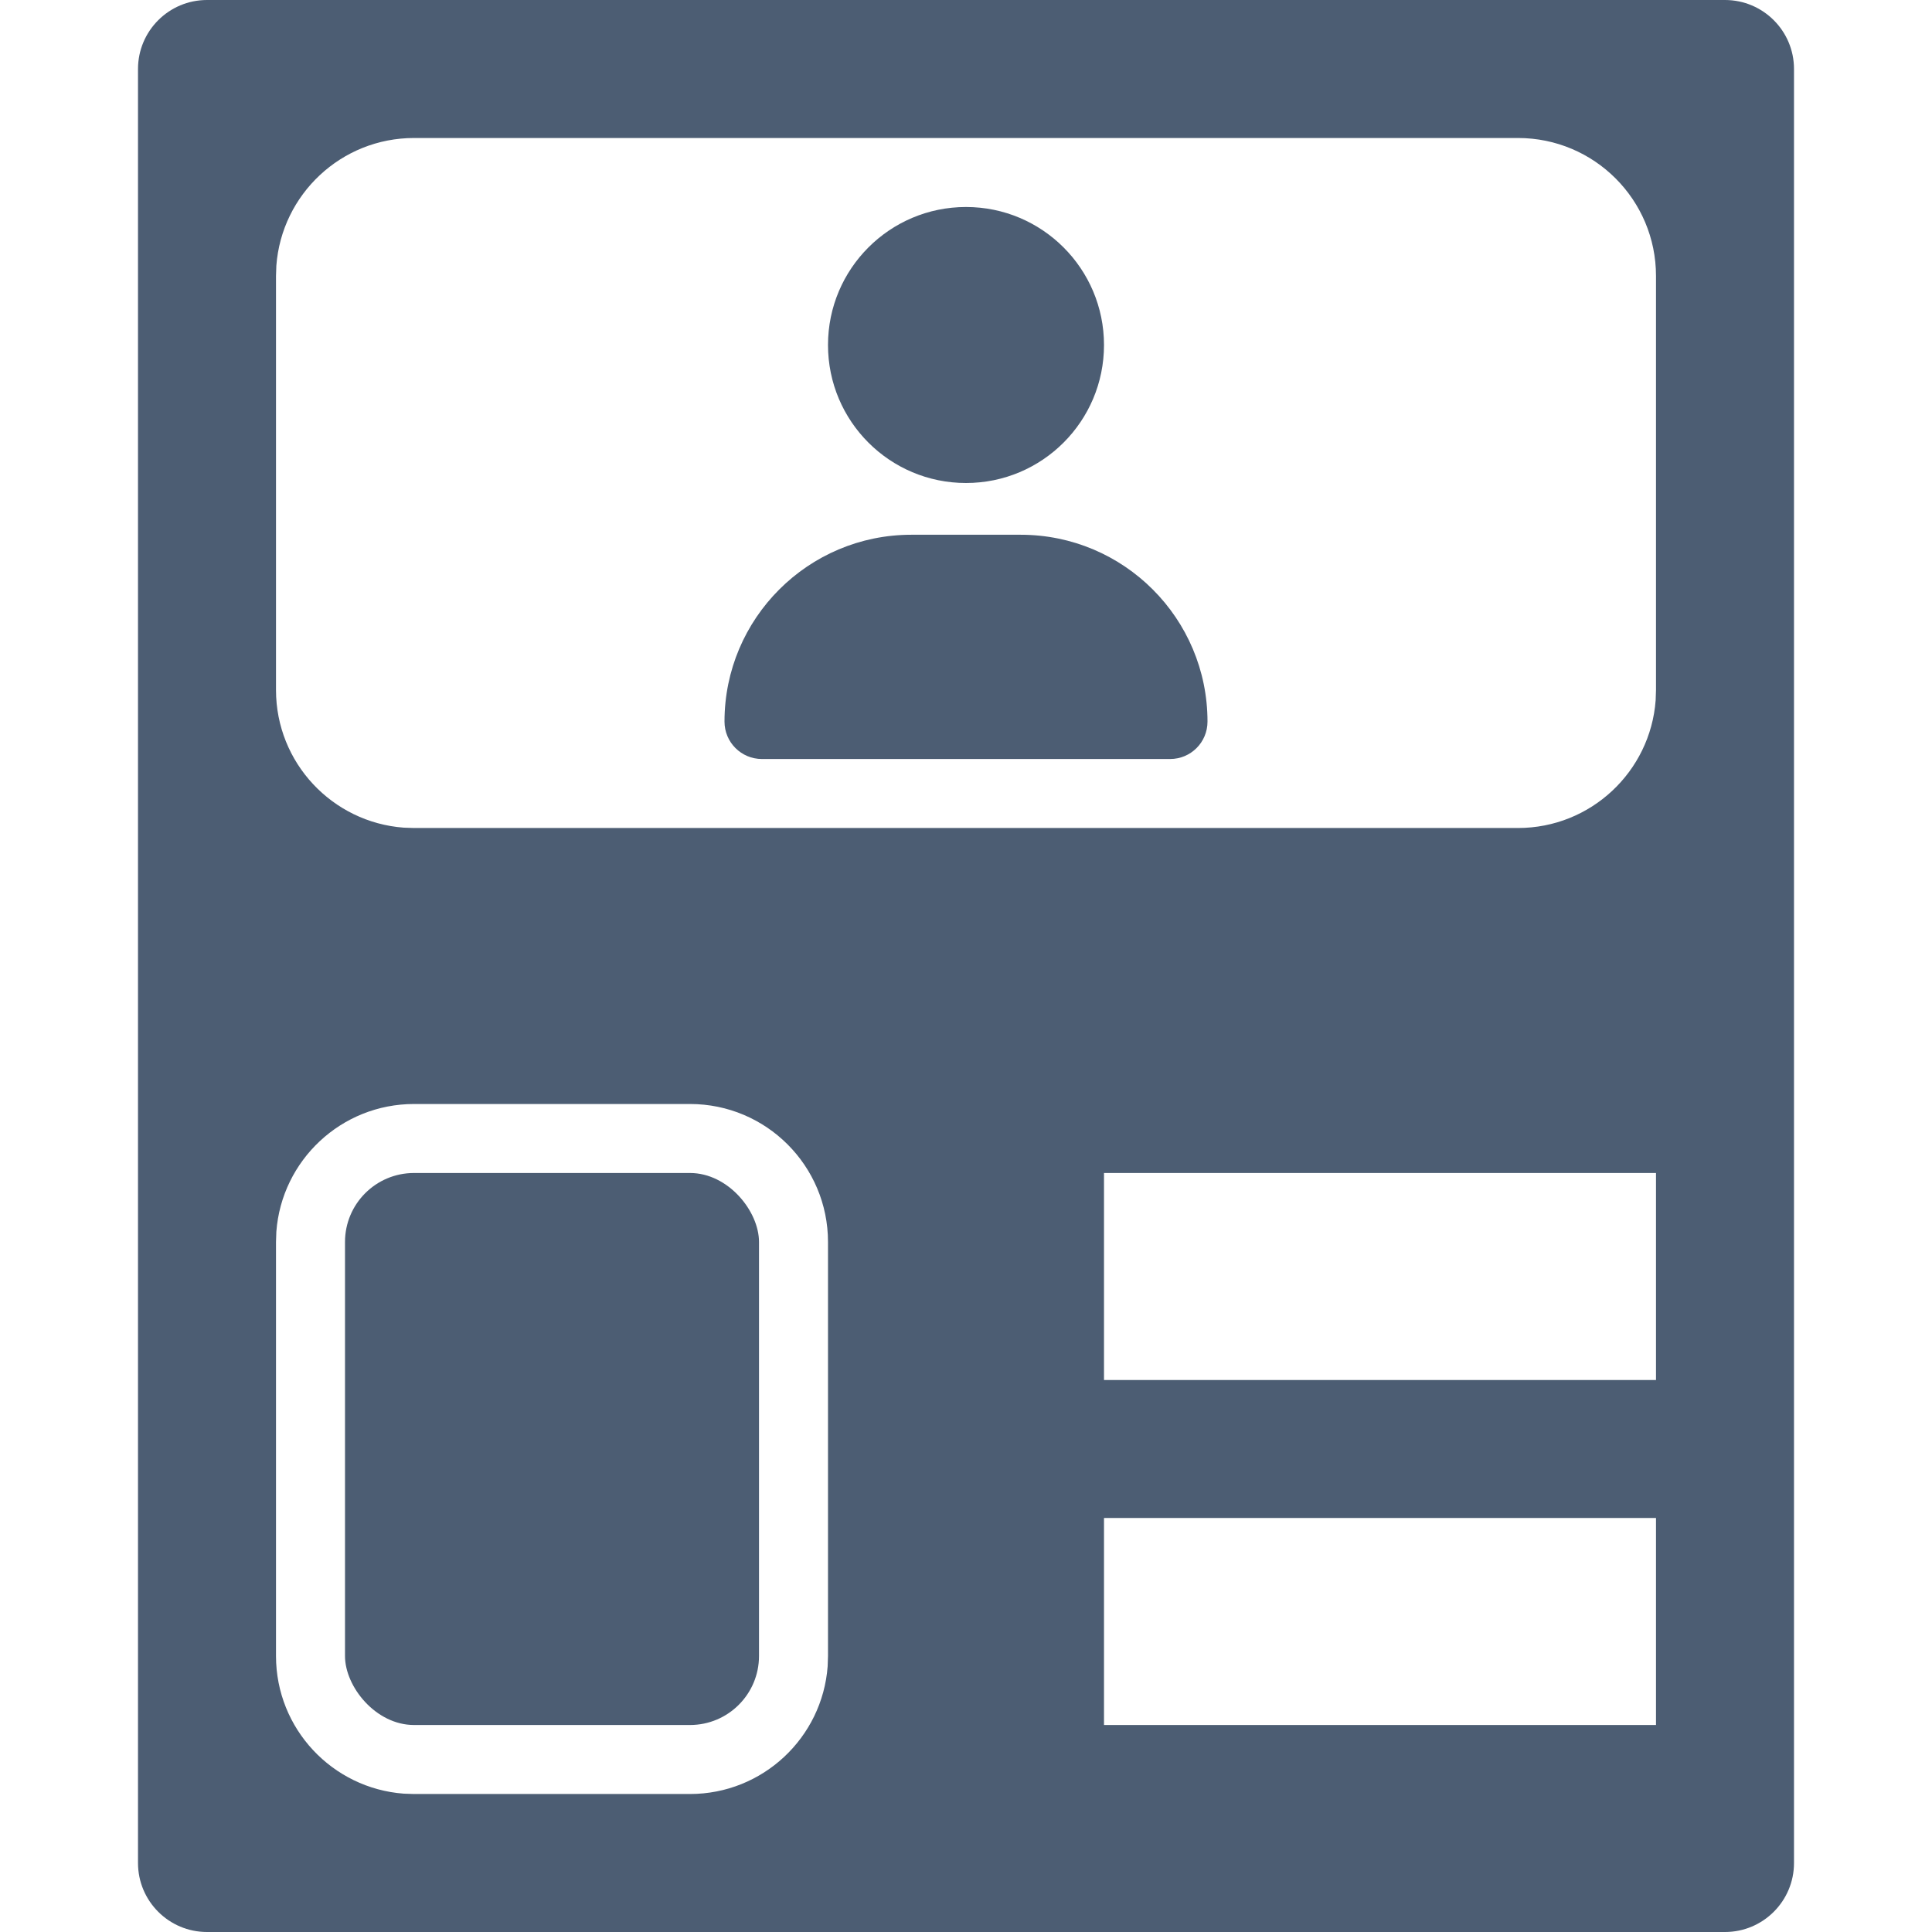
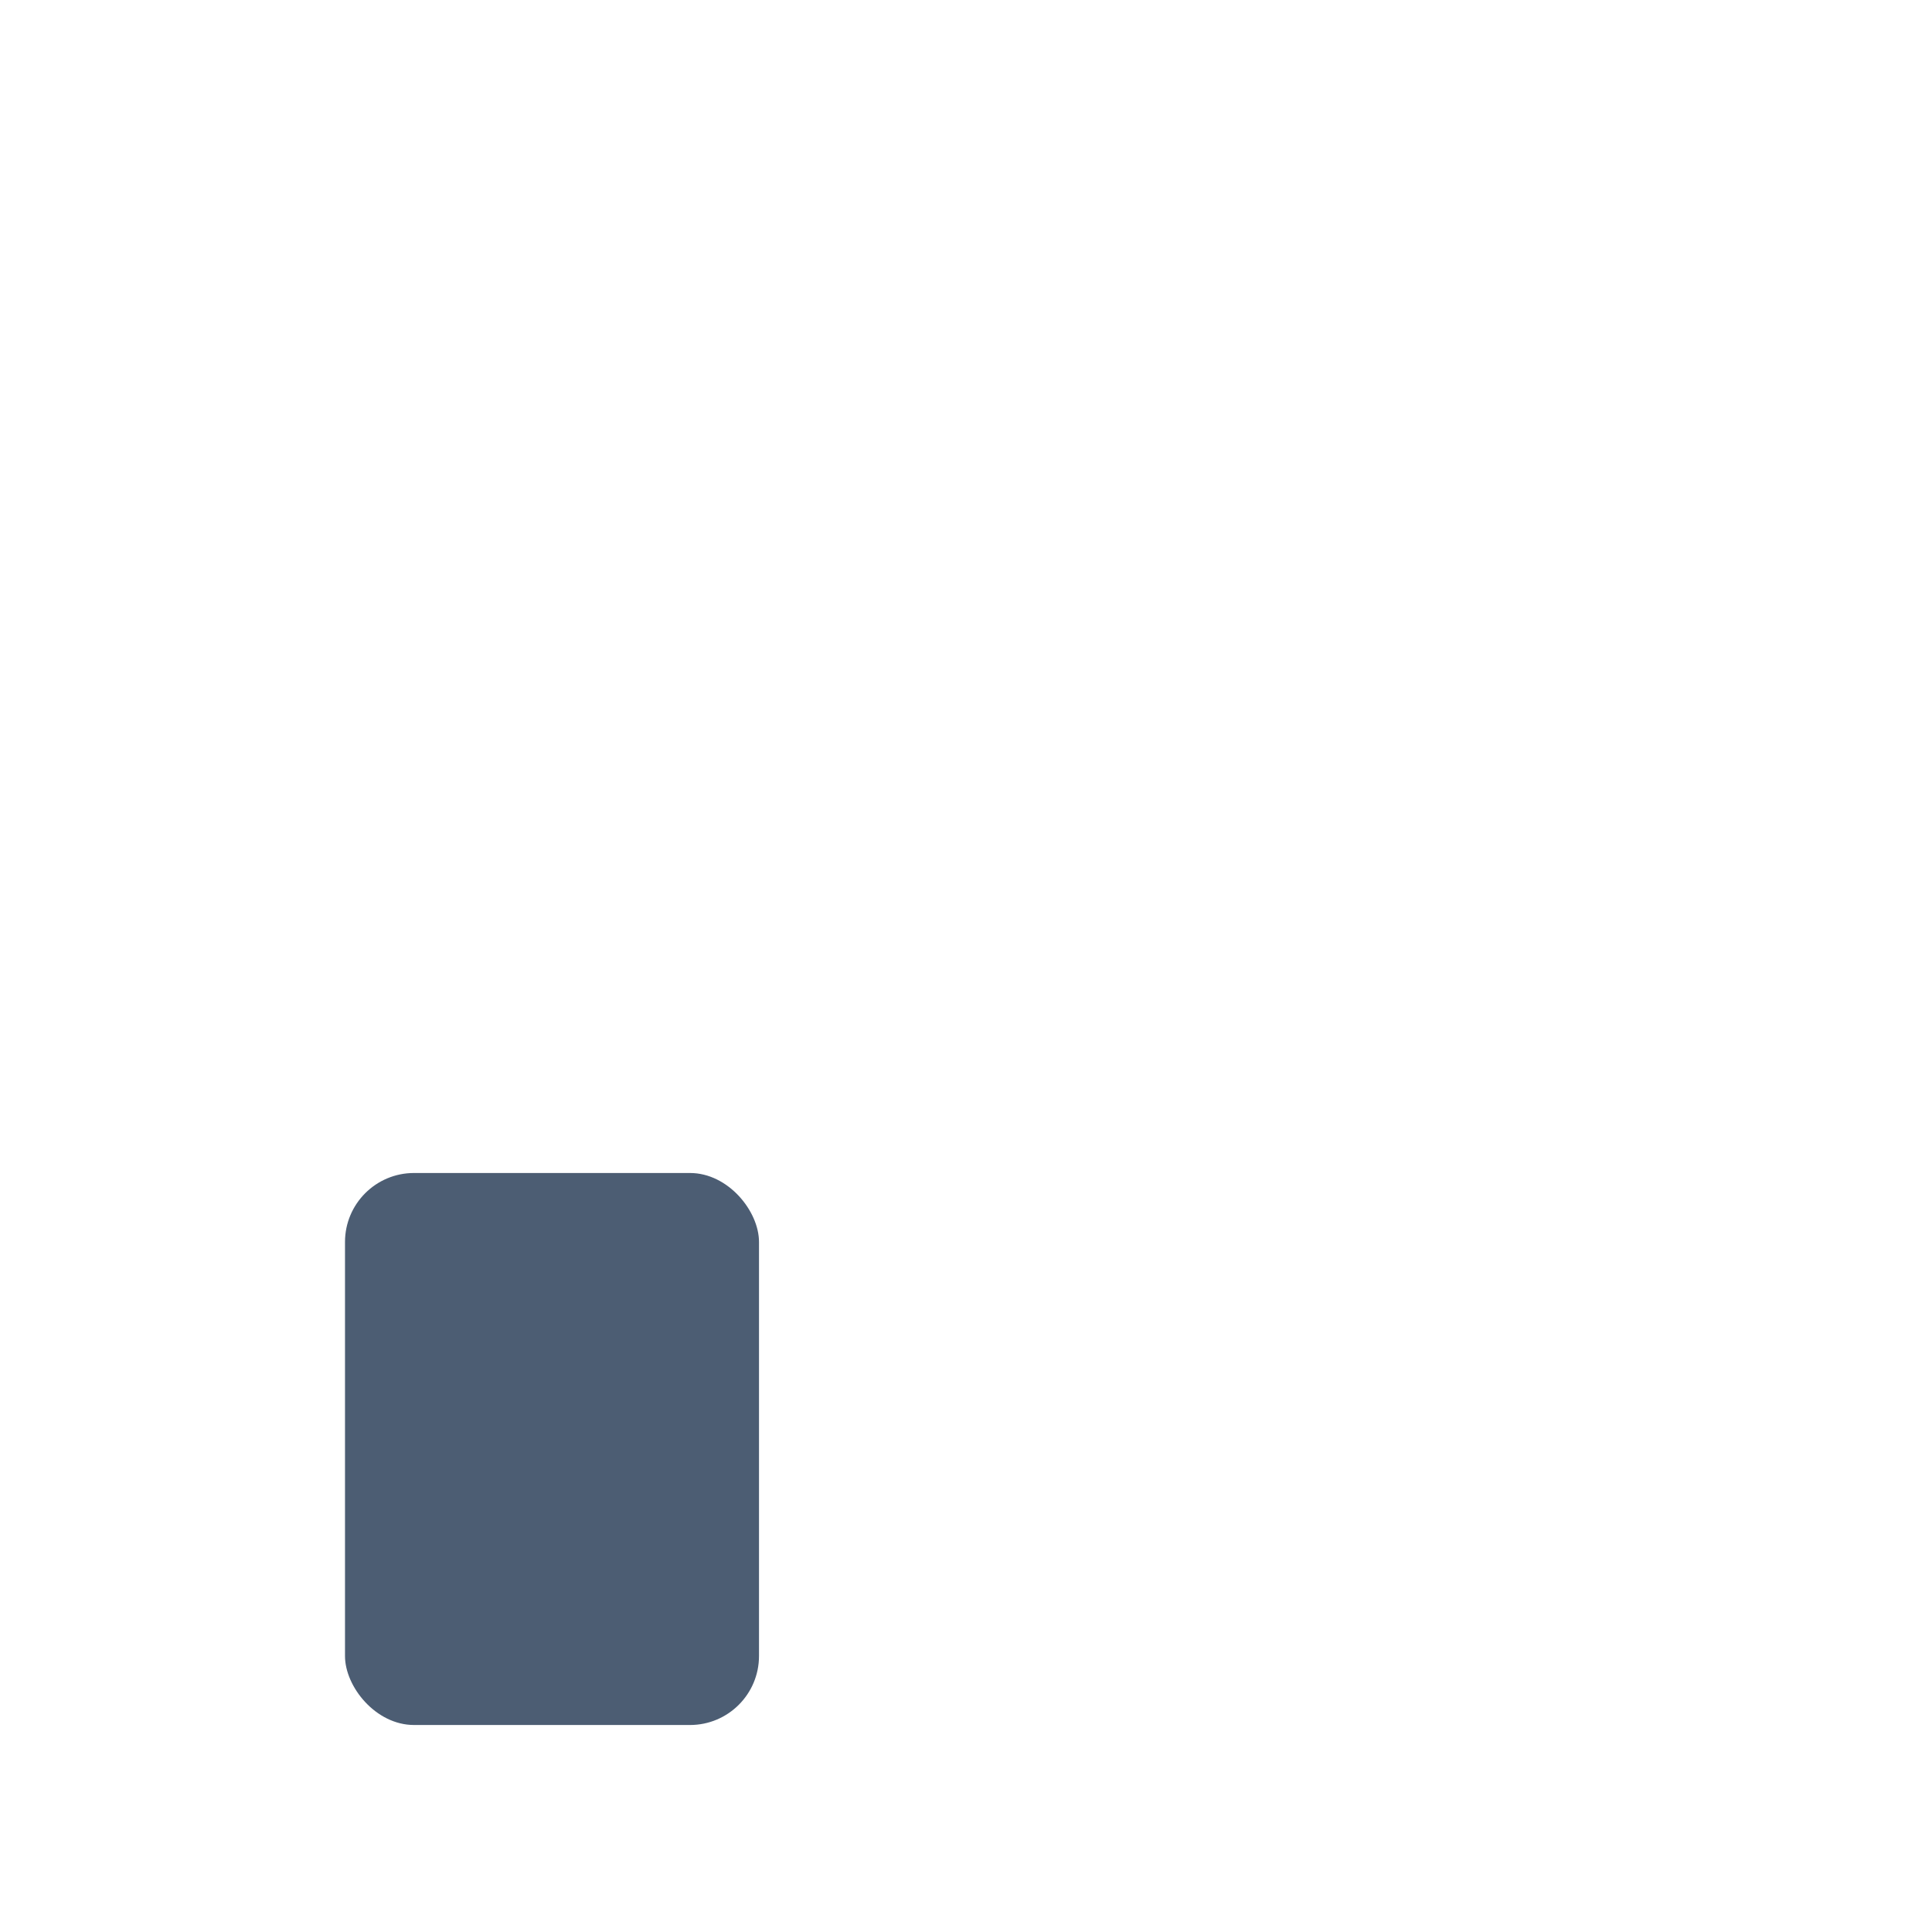
<svg xmlns="http://www.w3.org/2000/svg" width="28px" height="28px" viewBox="0 0 28 28" version="1.1">
  <title>access_control</title>
  <desc>Created with Sketch.</desc>
  <g id="access_control" stroke="none" stroke-width="1" fill="none" fill-rule="evenodd">
-     <path d="M25,0 C25.552,-1.01453063e-16 26,0.448 26,1 L26,27 C26,27.552 25.552,28 25,28 L3,28 C2.448,28 2,27.552 2,27 L2,1 C2,0.448 2.448,1.01453063e-16 3,0 L25,0 Z M10,16 L6,16 C4.946,16 4.082,16.816 4.005,17.851 L4,18 L4,24 C4,25.054 4.816,25.918 5.851,25.995 L6,26 L10,26 C11.054,26 11.918,25.184 11.995,24.149 L12,24 L12,18 C12,16.895 11.105,16 10,16 Z M24,22 L16,22 L16,25 L24,25 L24,22 Z M24,17 L16,17 L16,20 L24,20 L24,17 Z M22,2 L6,2 C4.946,2 4.082,2.816 4.005,3.851 L4,4 L4,10 C4,11.054 4.816,11.918 5.851,11.995 L6,12 L22,12 C23.054,12 23.918,11.184 23.995,10.149 L24,10 L24,4 C24,2.895 23.105,2 22,2 Z" id="Combined-Shape" fill="#4C5D73" />
-     <path d="M14,7 C15.105,7 16,6.105 16,5 C16,3.896 15.105,3 14,3 C12.895,3 12,3.896 12,5 C12,6.105 12.895,7 14,7 Z M14.792,7.75 L13.208,7.75 C11.713,7.75 10.5,8.963 10.5,10.458 C10.5,10.757 10.742,11 11.042,11 L16.959,11 C17.258,11 17.5,10.758 17.5,10.458 C17.5,8.963 16.288,7.75 14.792,7.75 Z" id="user" fill="#4C5D73" fill-rule="nonzero" />
    <rect id="Rectangle" fill="#4C5D73" x="5" y="17" width="6" height="8" rx="1" />
  </g>
</svg>